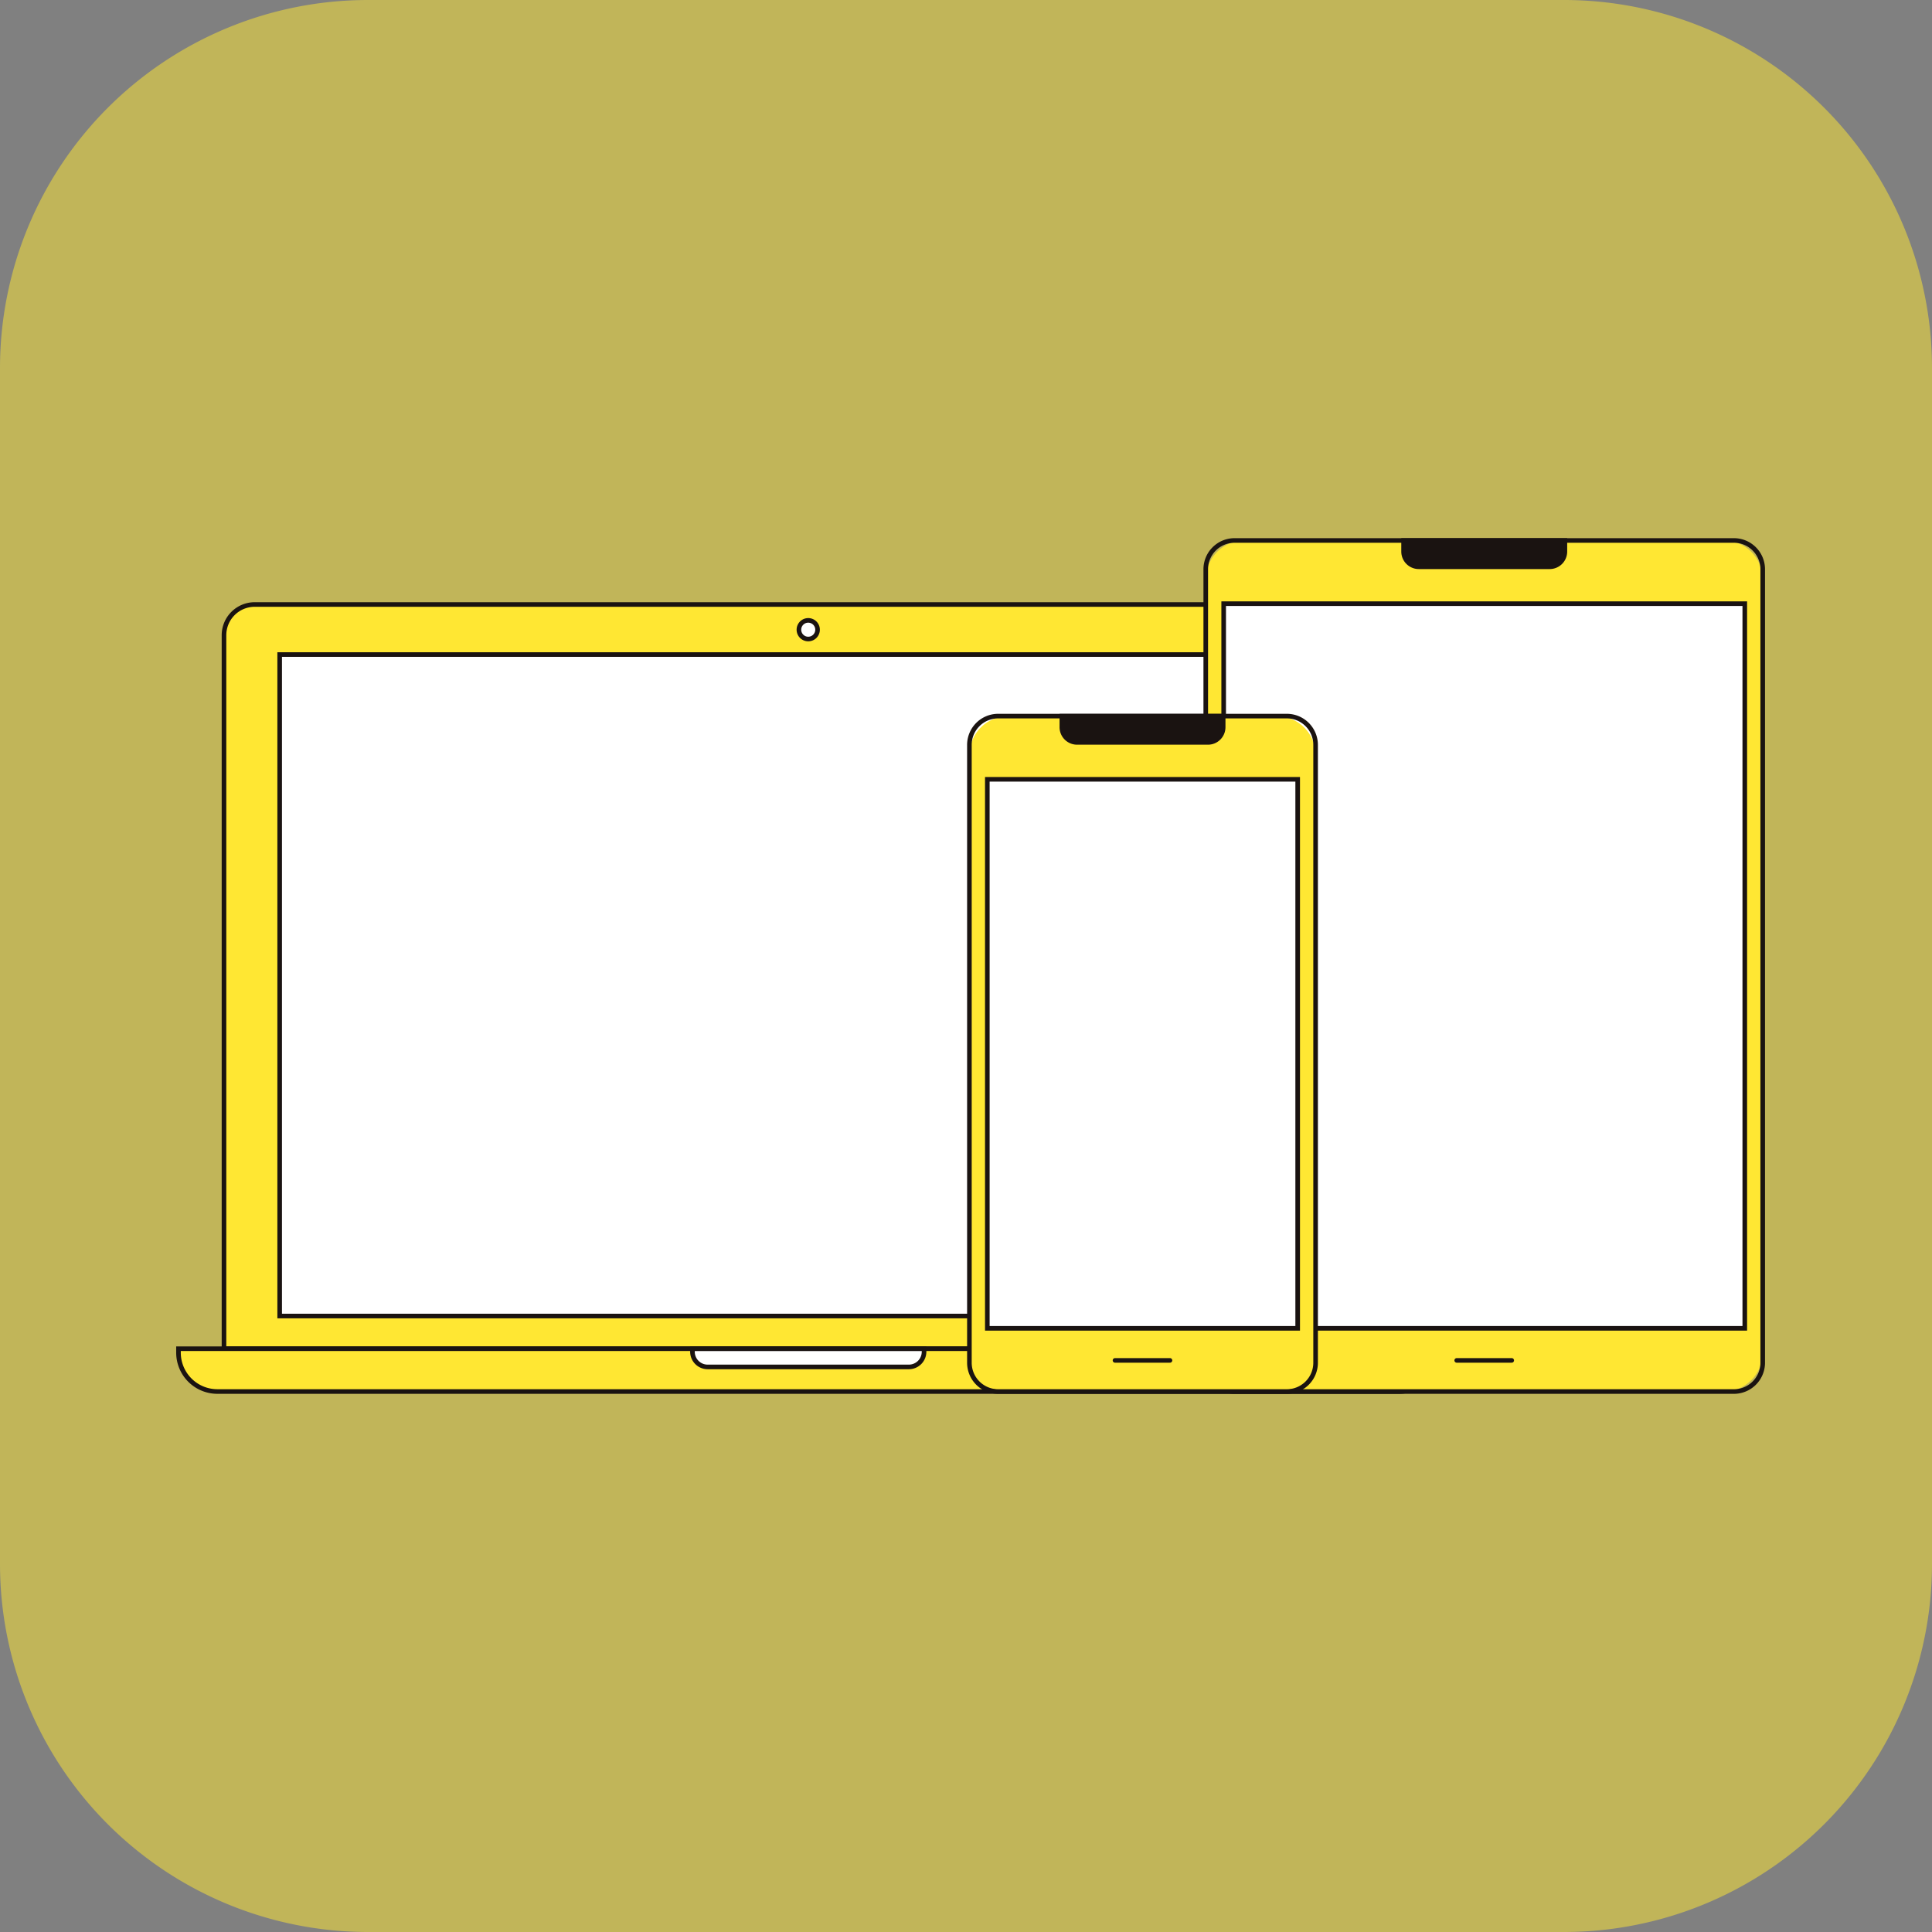
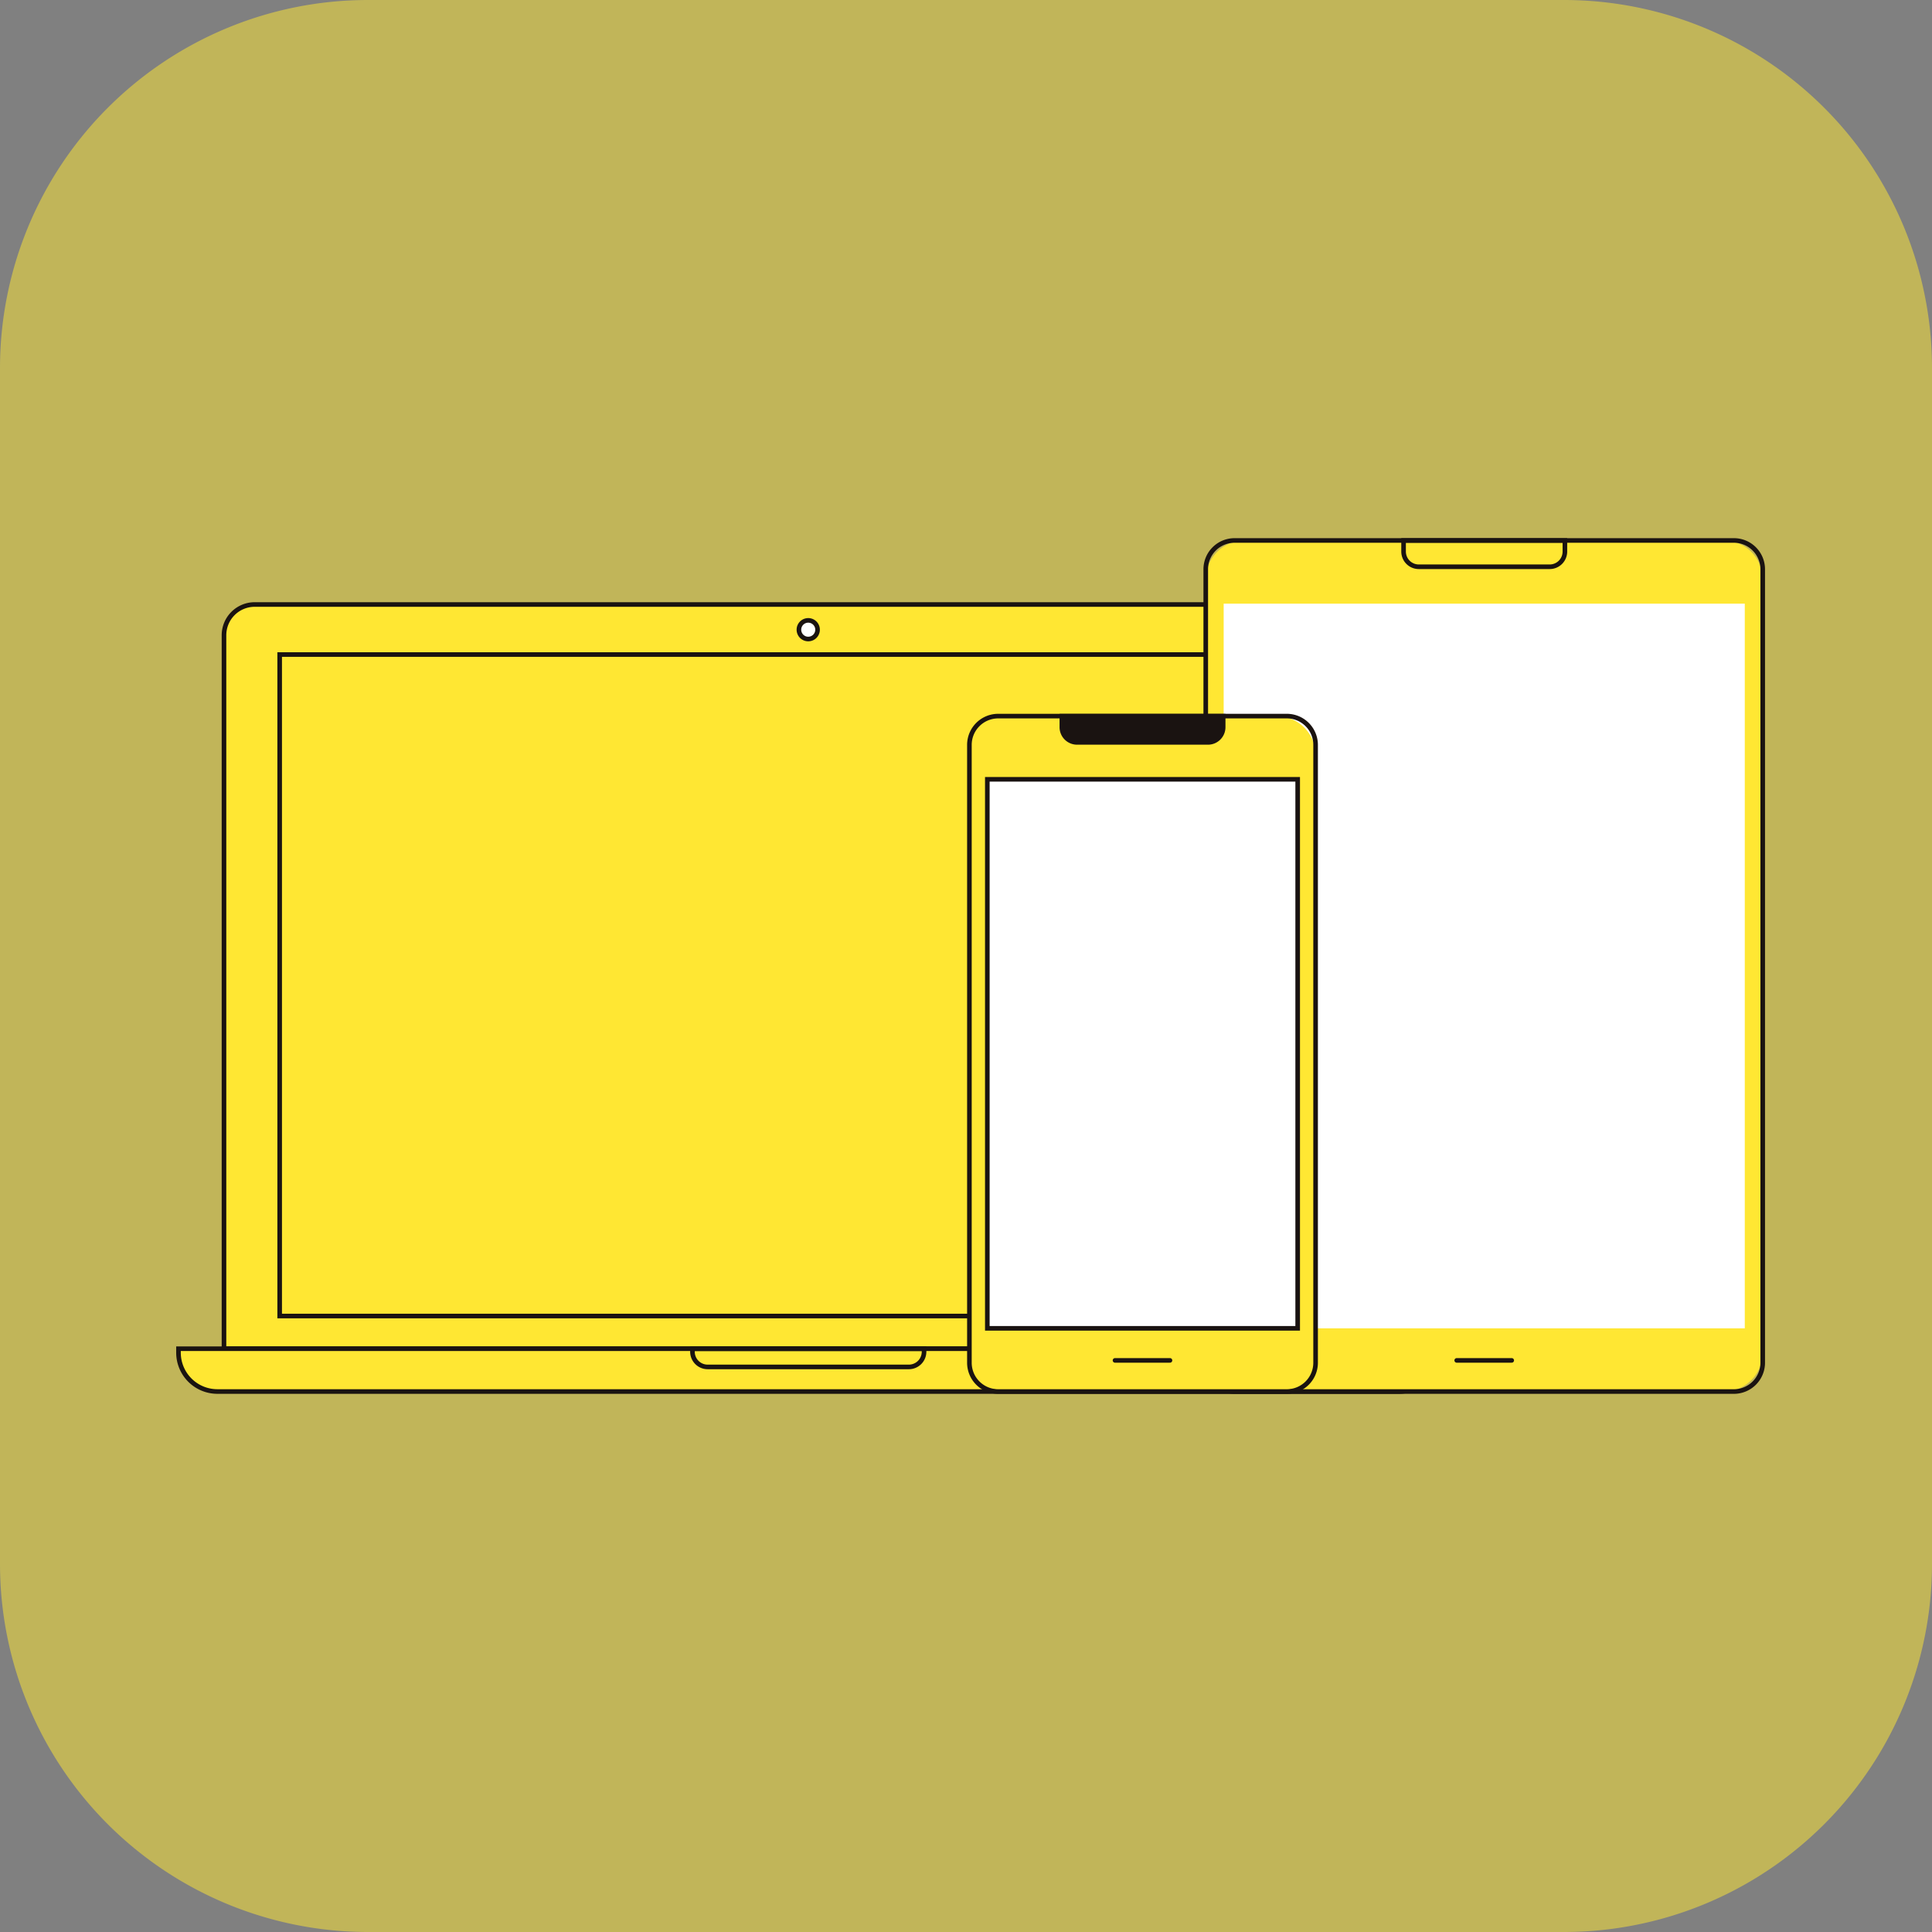
<svg xmlns="http://www.w3.org/2000/svg" width="210" height="210" viewBox="0 0 210 210">
  <rect x="0" y="0" width="210" height="210" fill="#808080" stroke="none" />
  <g transform="translate(-723 -805)">
    <path d="M40,0H170a40,40,0,0,1,40,40V170a40,40,0,0,1-40,40H40A40,40,0,0,1,0,170V40A40,40,0,0,1,40,0Z" transform="translate(723 805)" fill="#ffe733" opacity="0.509" />
    <path d="M3.921,86.312h127.01V8.756a3.339,3.339,0,0,0-3.339-3.339H7.261a3.34,3.34,0,0,0-3.34,3.339Z" transform="translate(743.426 865.289)" fill="#ffe733" />
    <path d="M3.921,86.312h127.01V8.756a3.339,3.339,0,0,0-3.339-3.339H7.261a3.34,3.34,0,0,0-3.34,3.339Z" transform="translate(743.426 865.289)" fill="none" stroke="#1a1311" stroke-miterlimit="10" stroke-width="0.5" />
    <path d="M.25,65.911a4.228,4.228,0,0,0,4.216,4.216H132.934a4.228,4.228,0,0,0,4.216-4.216v-.435H.25Z" transform="translate(742.151 886.125)" fill="#ffe733" />
    <path d="M.25,65.911a4.228,4.228,0,0,0,4.216,4.216H132.934a4.228,4.228,0,0,0,4.216-4.216v-.435H.25Z" transform="translate(742.151 886.125)" fill="none" stroke="#1a1311" stroke-miterlimit="10" stroke-width="0.5" />
-     <path d="M65.242,67.453H43.379A1.653,1.653,0,0,1,41.726,65.8v-.322H66.9V65.8a1.654,1.654,0,0,1-1.654,1.654" transform="translate(756.541 886.126)" fill="#fff" />
    <path d="M65.242,67.453H43.379A1.653,1.653,0,0,1,41.726,65.8v-.322H66.9V65.8A1.654,1.654,0,0,1,65.242,67.453Z" transform="translate(756.541 886.126)" fill="none" stroke="#1a1311" stroke-miterlimit="10" stroke-width="0.5" />
-     <path d="M0,0H114.9V71.9H0Z" transform="translate(753.399 876.146)" fill="#fff" />
    <path d="M0,0H114.9V71.9H0Z" transform="translate(753.399 876.146)" fill="none" stroke="#1a1311" stroke-width="0.5" />
    <path d="M50.317,7.712A1.013,1.013,0,1,1,51.33,8.725a1.013,1.013,0,0,1-1.013-1.013" transform="translate(759.521 865.734)" fill="#fff" />
    <path d="M1.013,0A1.013,1.013,0,1,1,0,1.013,1.013,1.013,0,0,1,1.013,0Z" transform="translate(809.839 872.433)" fill="none" stroke="#1a1311" stroke-width="0.5" />
    <path d="M139.471,92.756H87.364a4.229,4.229,0,0,1-4.216-4.216V4.466A4.228,4.228,0,0,1,87.364.25h52.107a4.227,4.227,0,0,1,4.216,4.216V88.54a4.228,4.228,0,0,1-4.216,4.216" transform="translate(770.911 863.497)" fill="#ffe733" />
    <path d="M3.13,0H57.409a3.13,3.13,0,0,1,3.13,3.13V89.376a3.13,3.13,0,0,1-3.13,3.13H3.13A3.13,3.13,0,0,1,0,89.376V3.13A3.13,3.13,0,0,1,3.13,0Z" transform="translate(854.06 863.747)" fill="none" stroke="#1a1311" stroke-width="0.5" />
    <path d="M0,0H56.642V78.767H0Z" transform="translate(856.008 870.616)" fill="#fff" />
-     <path d="M0,0H56.642V78.767H0Z" transform="translate(856.008 870.616)" fill="none" stroke="#1a1311" stroke-width="0.5" />
    <path d="M103.4,66.417h5.979" transform="translate(777.938 886.452)" fill="#fff" />
    <path d="M103.4,66.417h5.979" transform="translate(777.938 886.452)" fill="none" stroke="#1a1311" stroke-linecap="round" stroke-miterlimit="10" stroke-width="0.5" />
-     <path d="M114.993,3.108H100.767a1.654,1.654,0,0,1-1.654-1.654V.25h17.534v1.2a1.654,1.654,0,0,1-1.654,1.654" transform="translate(776.45 863.497)" fill="#1a1311" />
    <path d="M114.993,3.108H100.767a1.654,1.654,0,0,1-1.654-1.654V.25h17.534v1.2A1.654,1.654,0,0,1,114.993,3.108Z" transform="translate(776.45 863.497)" fill="none" stroke="#1a1311" stroke-miterlimit="10" stroke-width="0.5" />
    <path d="M97.49,87.839h-29.2a4.229,4.229,0,0,1-4.216-4.216V18.639a4.228,4.228,0,0,1,4.216-4.216h29.2a4.227,4.227,0,0,1,4.216,4.216V83.623a4.228,4.228,0,0,1-4.216,4.216" transform="translate(764.294 868.414)" fill="#ffe733" />
    <path d="M3.13,0H34.5a3.13,3.13,0,0,1,3.13,3.13V70.286a3.13,3.13,0,0,1-3.13,3.13H3.13A3.13,3.13,0,0,1,0,70.286V3.13A3.13,3.13,0,0,1,3.13,0Z" transform="translate(828.37 882.837)" fill="none" stroke="#1a1311" stroke-width="0.5" />
    <path d="M0,0H33.734V59.676H0Z" transform="translate(830.318 889.708)" fill="#fff" />
    <path d="M0,0H33.734V59.676H0Z" transform="translate(830.318 889.708)" fill="none" stroke="#1a1311" stroke-width="0.5" />
    <path d="M75.825,66.417H81.8" transform="translate(768.371 886.452)" fill="#fff" />
    <path d="M75.825,66.417H81.8" transform="translate(768.371 886.452)" fill="none" stroke="#1a1311" stroke-linecap="round" stroke-miterlimit="10" stroke-width="0.5" />
    <path d="M87.416,17.281H73.189a1.654,1.654,0,0,1-1.653-1.654v-1.2H89.07v1.2a1.654,1.654,0,0,1-1.654,1.654" transform="translate(766.883 868.414)" fill="#1a1311" />
    <path d="M87.416,17.281H73.189a1.654,1.654,0,0,1-1.653-1.654v-1.2H89.07v1.2A1.654,1.654,0,0,1,87.416,17.281Z" transform="translate(766.883 868.414)" fill="none" stroke="#1a1311" stroke-miterlimit="10" stroke-width="0.5" />
-     <path d="M0,0H172.87V93.179H0Z" transform="translate(742.064 863.41)" fill="none" />
+     <path d="M0,0V93.179H0Z" transform="translate(742.064 863.41)" fill="none" />
  </g>
</svg>